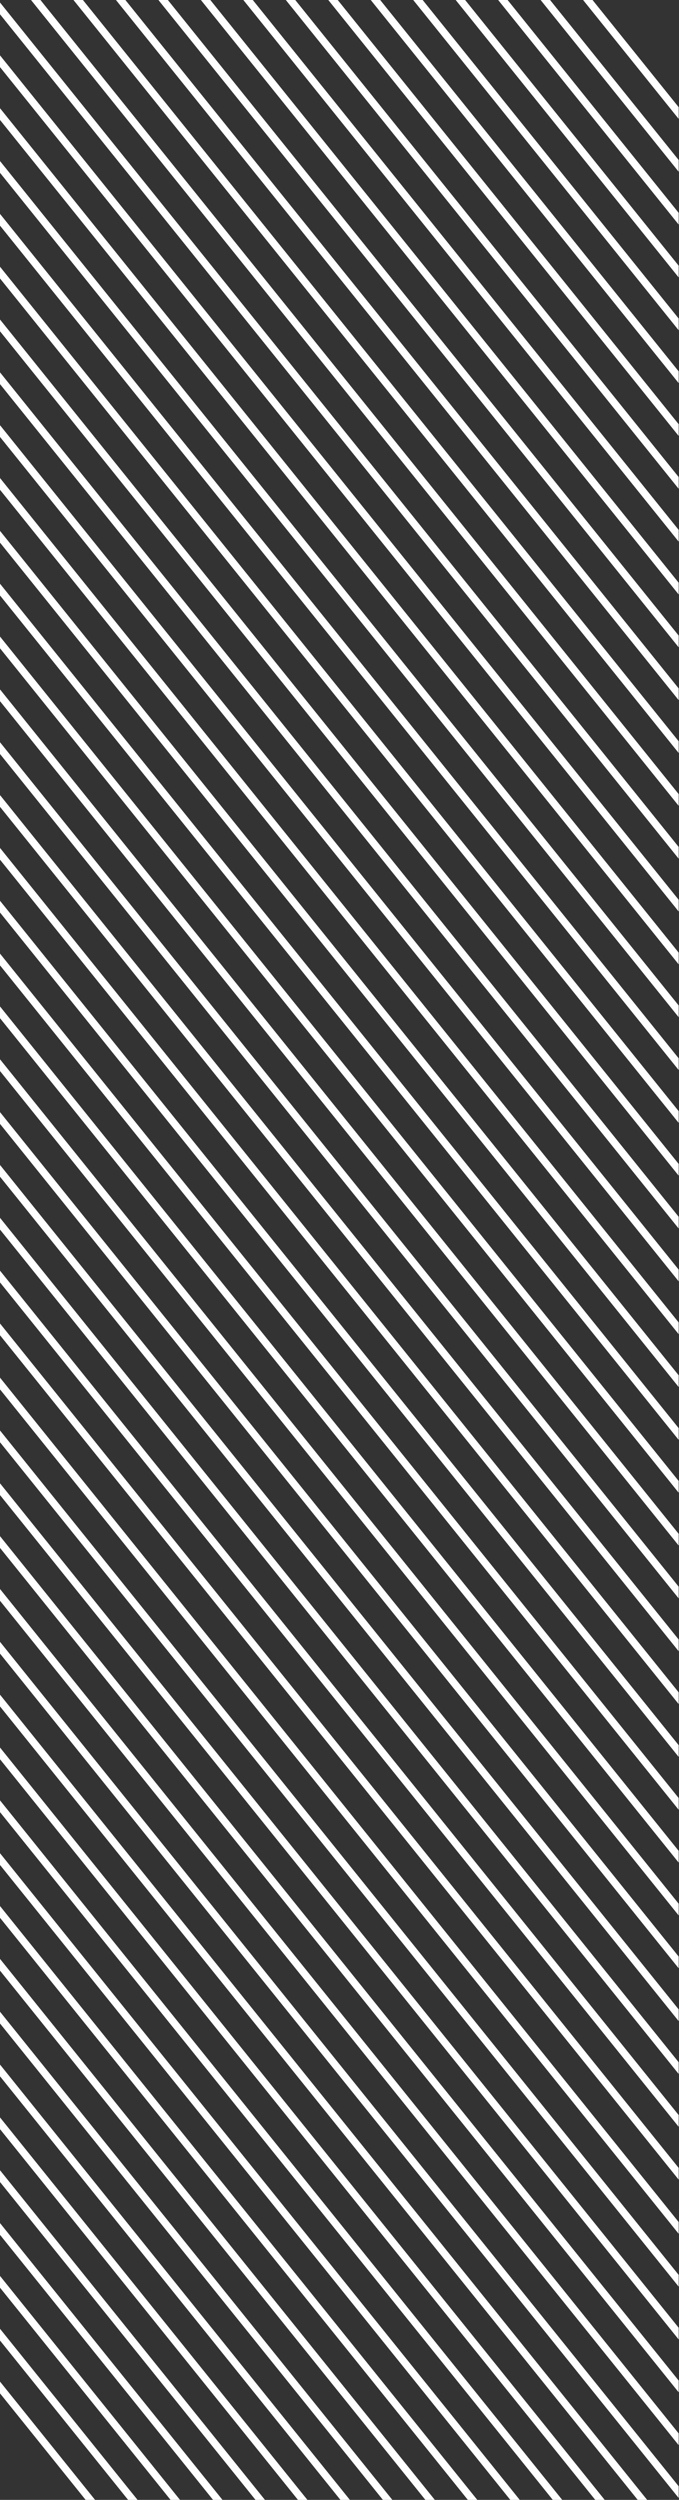
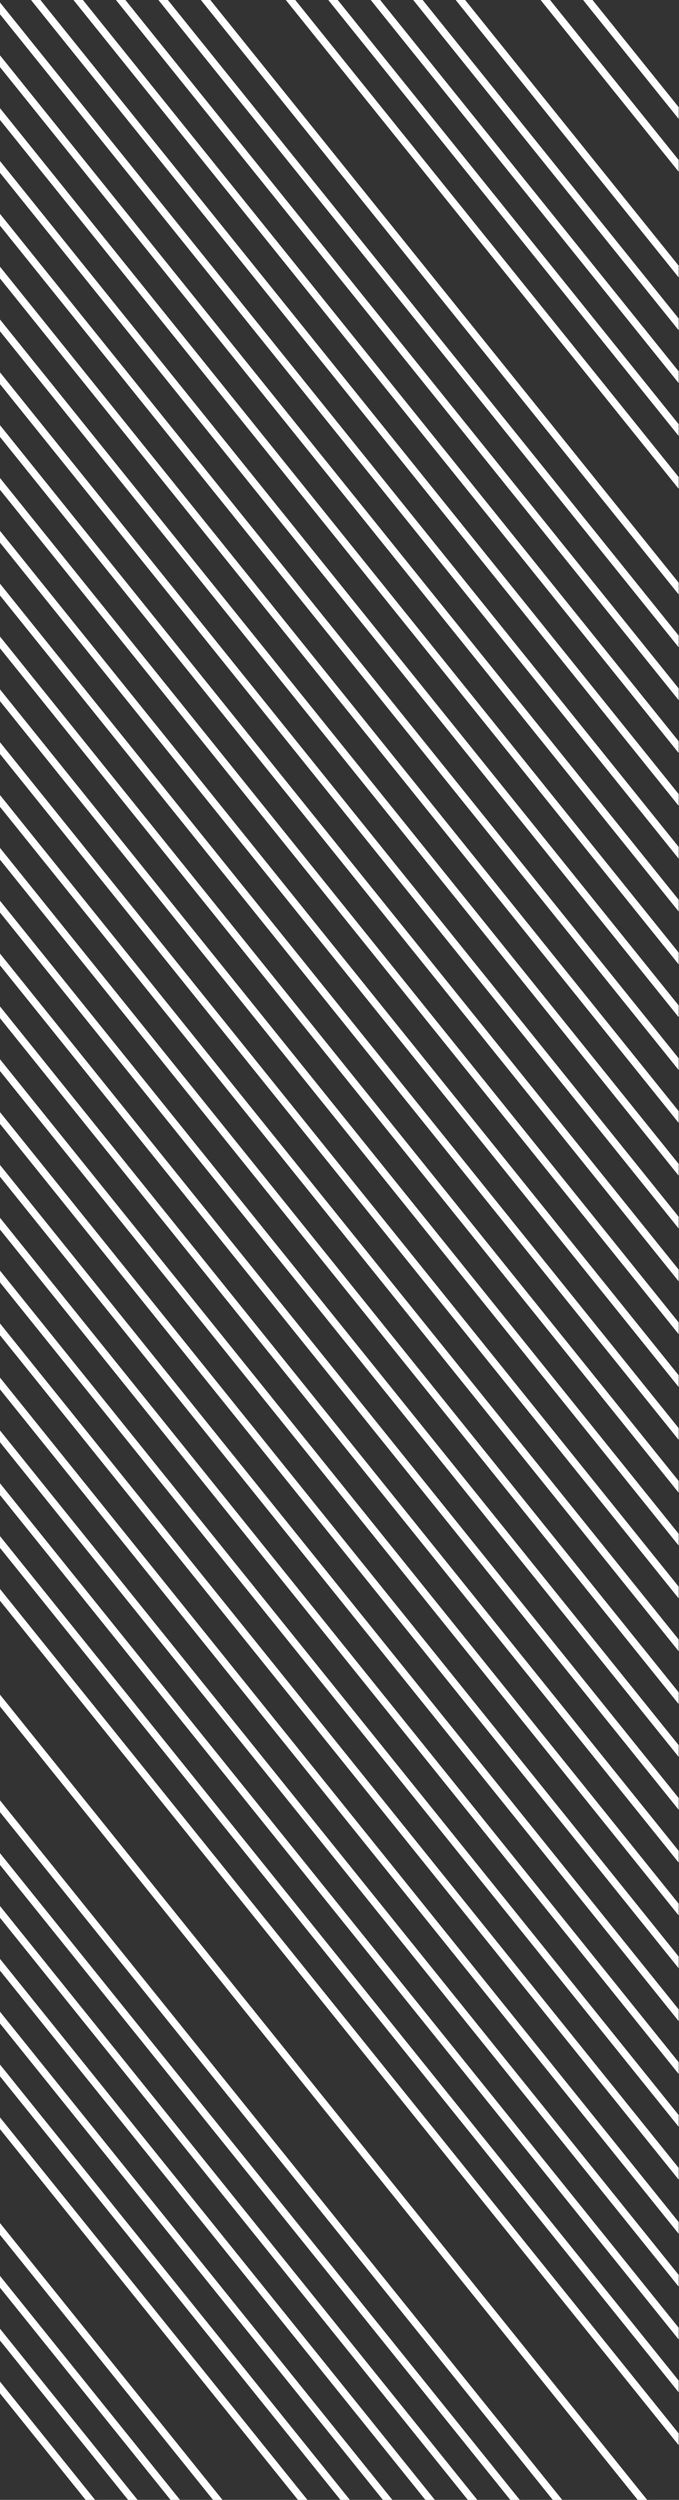
<svg xmlns="http://www.w3.org/2000/svg" width="372" height="1368" viewBox="0 0 372 1368" fill="none">
  <rect x="0" y="0" width="372" height="1368" fill="#333333" stroke="none" />
  <g clip-path="url(#clip0_17_67)">
    <path d="M480.53 1324.66L-377.058 258.846" stroke="white" stroke-width="4.028" />
    <path d="M537.022 1279.21L-320.566 213.391" stroke="white" stroke-width="4.028" />
    <path d="M593.514 1233.75L-264.074 167.935" stroke="white" stroke-width="4.028" />
    <path d="M650.006 1188.3L-207.582 122.48" stroke="white" stroke-width="4.028" />
    <path d="M706.498 1142.84L-151.09 77.025" stroke="white" stroke-width="4.028" />
    <path d="M508.776 1301.94L-348.812 236.118" stroke="white" stroke-width="4.028" />
    <path d="M565.268 1256.48L-292.32 190.663" stroke="white" stroke-width="4.028" />
    <path d="M621.76 1211.03L-235.828 145.208" stroke="white" stroke-width="4.028" />
    <path d="M678.252 1165.57L-179.336 99.753" stroke="white" stroke-width="4.028" />
    <path d="M734.744 1120.12L-122.844 54.298" stroke="white" stroke-width="4.028" />
    <path d="M494.653 1313.3L-362.935 247.482" stroke="white" stroke-width="4.028" />
    <path d="M551.145 1267.84L-306.443 202.027" stroke="white" stroke-width="4.028" />
    <path d="M607.637 1222.39L-249.951 156.572" stroke="white" stroke-width="4.028" />
    <path d="M664.129 1176.93L-193.459 111.117" stroke="white" stroke-width="4.028" />
    <path d="M720.621 1131.48L-136.967 65.661" stroke="white" stroke-width="4.028" />
    <path d="M522.899 1290.57L-334.689 224.754" stroke="white" stroke-width="4.028" />
    <path d="M579.391 1245.12L-278.197 179.3" stroke="white" stroke-width="4.028" />
    <path d="M635.883 1199.66L-221.705 133.844" stroke="white" stroke-width="4.028" />
    <path d="M692.375 1154.21L-165.213 88.389" stroke="white" stroke-width="4.028" />
    <path d="M748.867 1108.75L-108.721 42.934" stroke="white" stroke-width="4.028" />
    <path d="M480.53 1903.69L-377.058 837.877" stroke="white" stroke-width="4.028" />
-     <path d="M537.022 1858.24L-320.566 792.422" stroke="white" stroke-width="4.028" />
    <path d="M593.514 1812.78L-264.074 746.966" stroke="white" stroke-width="4.028" />
-     <path d="M650.006 1767.33L-207.582 701.511" stroke="white" stroke-width="4.028" />
    <path d="M706.498 1721.87L-151.09 656.056" stroke="white" stroke-width="4.028" />
    <path d="M508.776 1880.97L-348.812 815.149" stroke="white" stroke-width="4.028" />
    <path d="M565.268 1835.51L-292.32 769.694" stroke="white" stroke-width="4.028" />
    <path d="M621.76 1790.06L-235.828 724.239" stroke="white" stroke-width="4.028" />
-     <path d="M678.252 1744.6L-179.336 678.784" stroke="white" stroke-width="4.028" />
    <path d="M734.744 1699.15L-122.844 633.328" stroke="white" stroke-width="4.028" />
    <path d="M494.653 1892.33L-362.935 826.513" stroke="white" stroke-width="4.028" />
    <path d="M551.145 1846.88L-306.443 781.058" stroke="white" stroke-width="4.028" />
    <path d="M607.637 1801.42L-249.951 735.602" stroke="white" stroke-width="4.028" />
    <path d="M664.129 1755.97L-193.459 690.147" stroke="white" stroke-width="4.028" />
    <path d="M720.621 1710.51L-136.967 644.692" stroke="white" stroke-width="4.028" />
    <path d="M522.899 1869.6L-334.689 803.785" stroke="white" stroke-width="4.028" />
    <path d="M579.391 1824.15L-278.197 758.33" stroke="white" stroke-width="4.028" />
    <path d="M635.883 1778.69L-221.705 712.875" stroke="white" stroke-width="4.028" />
    <path d="M692.375 1733.24L-165.213 667.42" stroke="white" stroke-width="4.028" />
    <path d="M748.867 1687.78L-108.721 621.965" stroke="white" stroke-width="4.028" />
    <path d="M480.53 746.373L-377.058 -319.445" stroke="white" stroke-width="4.028" />
    <path d="M537.022 700.918L-320.566 -364.9" stroke="white" stroke-width="4.028" />
    <path d="M593.514 655.463L-264.074 -410.355" stroke="white" stroke-width="4.028" />
    <path d="M650.006 610.007L-207.582 -455.81" stroke="white" stroke-width="4.028" />
    <path d="M706.498 564.552L-151.09 -501.265" stroke="white" stroke-width="4.028" />
    <path d="M508.776 723.645L-348.812 -342.172" stroke="white" stroke-width="4.028" />
    <path d="M565.268 678.19L-292.32 -387.628" stroke="white" stroke-width="4.028" />
    <path d="M621.76 632.735L-235.828 -433.083" stroke="white" stroke-width="4.028" />
    <path d="M678.252 587.28L-179.336 -478.538" stroke="white" stroke-width="4.028" />
    <path d="M734.744 541.825L-122.844 -523.993" stroke="white" stroke-width="4.028" />
    <path d="M494.653 735.009L-362.935 -330.809" stroke="white" stroke-width="4.028" />
    <path d="M551.145 689.554L-306.443 -376.264" stroke="white" stroke-width="4.028" />
    <path d="M607.637 644.099L-249.951 -421.719" stroke="white" stroke-width="4.028" />
    <path d="M664.129 598.644L-193.459 -467.174" stroke="white" stroke-width="4.028" />
-     <path d="M720.621 553.188L-136.967 -512.629" stroke="white" stroke-width="4.028" />
    <path d="M522.899 712.282L-334.689 -353.536" stroke="white" stroke-width="4.028" />
    <path d="M579.391 666.826L-278.197 -398.991" stroke="white" stroke-width="4.028" />
-     <path d="M635.883 621.371L-221.705 -444.446" stroke="white" stroke-width="4.028" />
    <path d="M692.375 575.916L-165.213 -489.902" stroke="white" stroke-width="4.028" />
    <path d="M748.867 530.461L-108.721 -535.357" stroke="white" stroke-width="4.028" />
  </g>
  <defs>
    <clipPath id="clip0_17_67">
      <rect width="371.809" height="1368" fill="white" />
    </clipPath>
  </defs>
</svg>